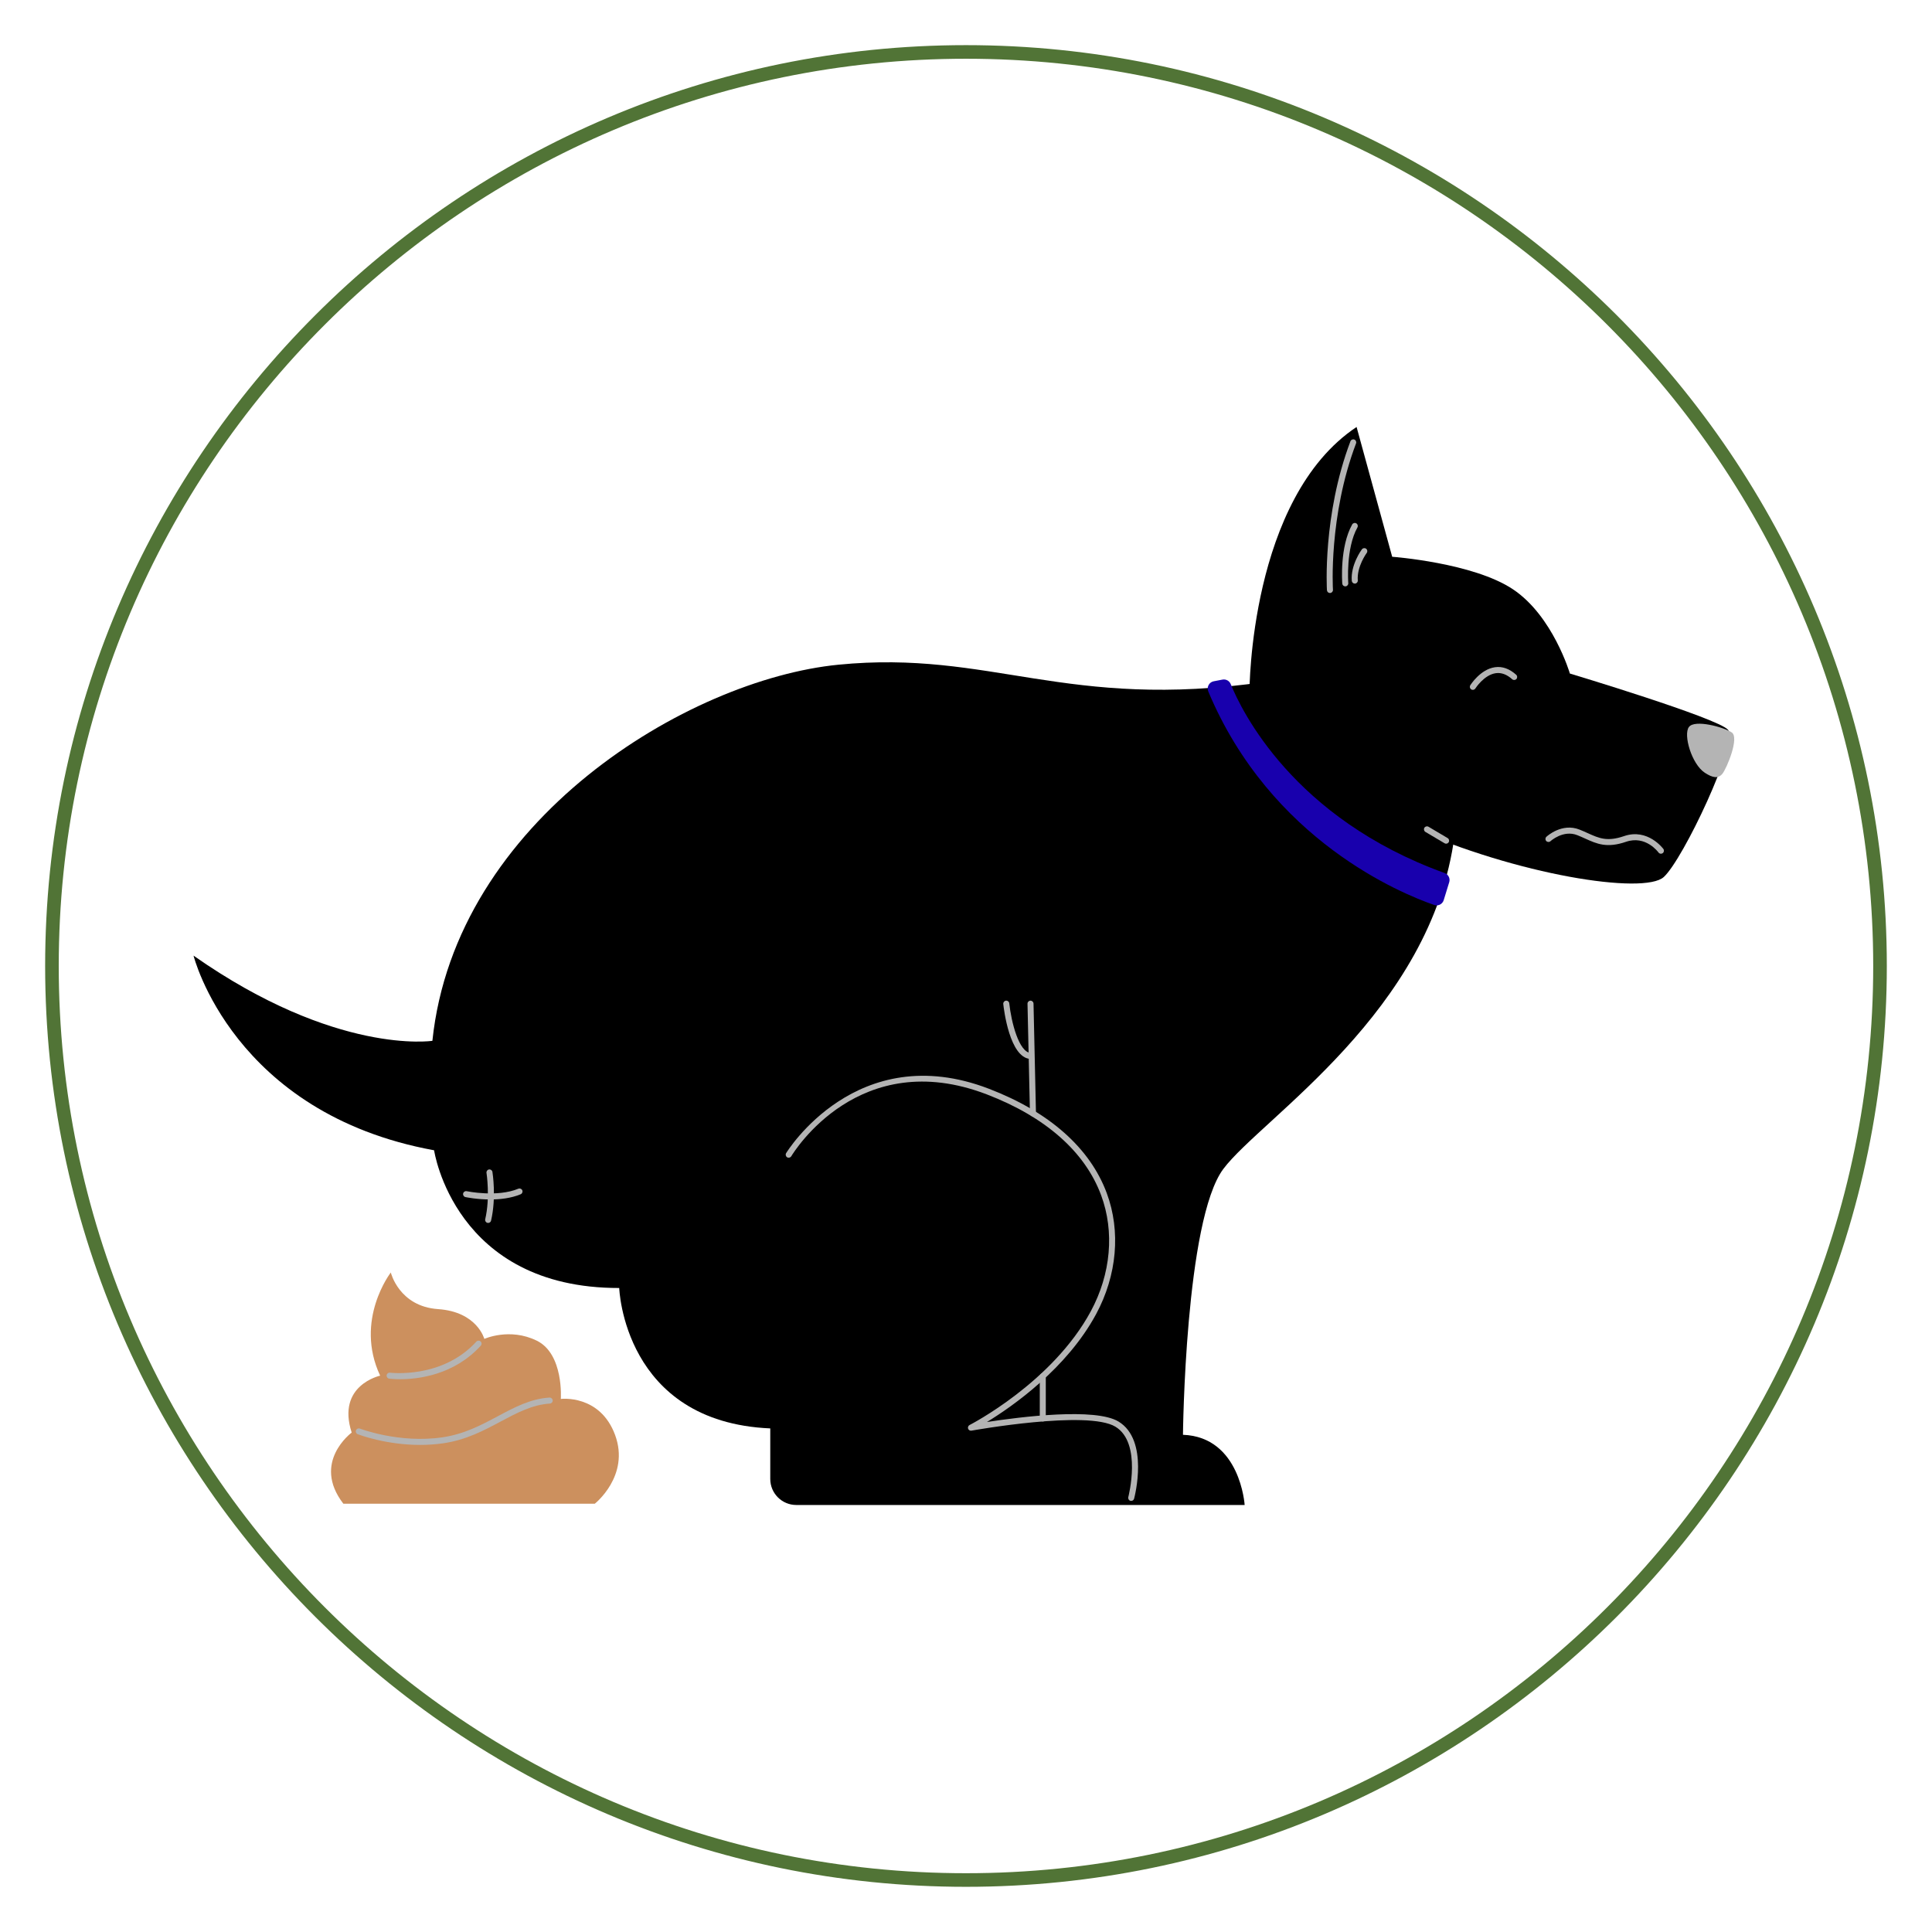
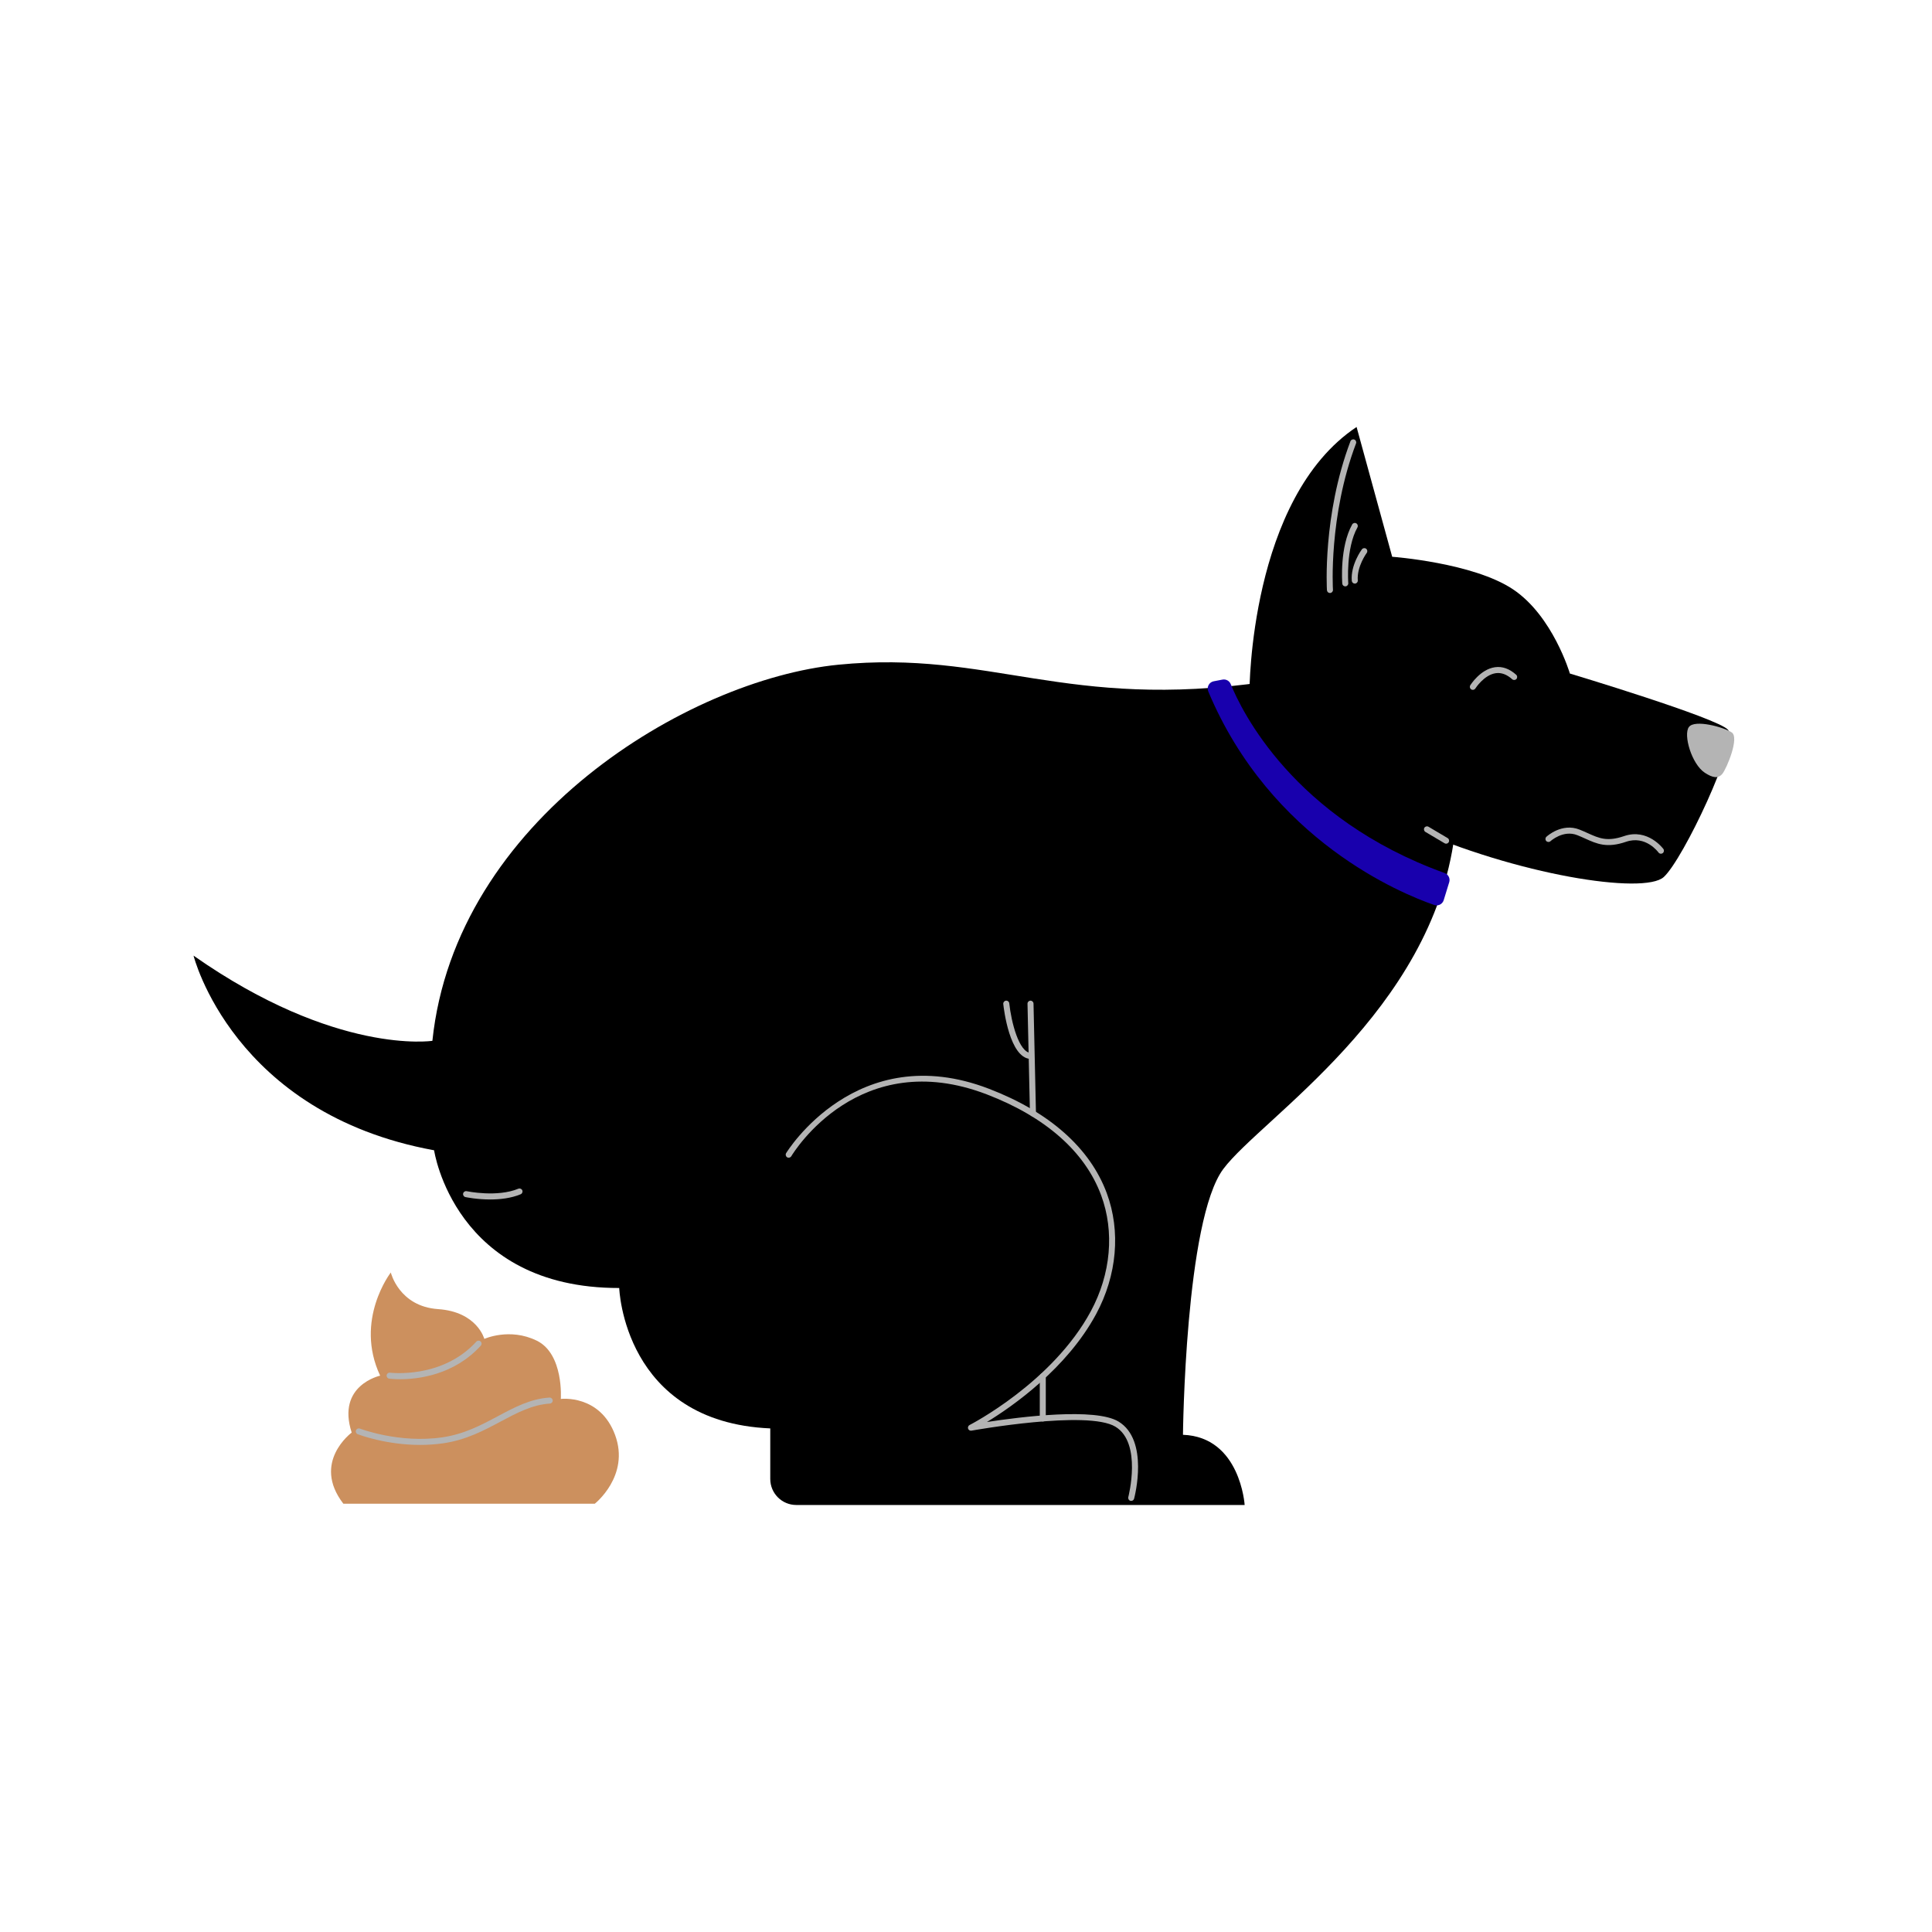
<svg xmlns="http://www.w3.org/2000/svg" version="1.0" preserveAspectRatio="xMidYMid meet" height="500" viewBox="0 0 375 375" zoomAndPan="magnify" width="500">
  <defs>
    <clipPath id="9f599b56b3">
-       <path clip-rule="nonzero" d="M 8.762 8.762 L 366.512 8.762 L 366.512 366.512 L 8.762 366.512 Z M 8.762 8.762" />
-     </clipPath>
+       </clipPath>
    <clipPath id="9af62d7ef9">
      <path clip-rule="nonzero" d="M 242 82.875 L 336 82.875 L 336 172 L 242 172 Z M 242 82.875" />
    </clipPath>
    <clipPath id="769257da43">
      <path clip-rule="nonzero" d="M 37.566 128.438 L 282.383 128.438 L 282.383 292.117 L 37.566 292.117 Z M 37.566 128.438" />
    </clipPath>
    <clipPath id="a1fe9b0da2">
      <path clip-rule="nonzero" d="M 327.266 140.34 L 336.613 140.34 L 336.613 150.879 L 327.266 150.879 Z M 327.266 140.34" />
    </clipPath>
  </defs>
  <g clip-path="url(#9f599b56b3)">
    <path fill-rule="nonzero" fill-opacity="1" d="M 187.496 366.23 C 88.973 366.23 8.762 286.02 8.762 187.496 C 8.762 88.973 88.973 8.762 187.496 8.762 C 286.02 8.762 366.23 88.973 366.23 187.496 C 366.23 286.02 286.02 366.23 187.496 366.23 Z M 187.496 11.402 C 90.379 11.402 11.402 90.379 11.402 187.496 C 11.402 284.609 90.379 363.59 187.496 363.59 C 284.609 363.59 363.59 284.609 363.59 187.496 C 363.59 90.379 284.609 11.402 187.496 11.402 Z M 187.496 11.402" fill="#517436" />
  </g>
  <g clip-path="url(#9af62d7ef9)">
    <path fill-rule="nonzero" fill-opacity="1" d="M 270.223 108.07 C 270.223 108.07 285.922 109.211 293.672 114.387 C 301.426 119.562 304.715 130.734 304.715 130.734 C 304.715 130.734 333.371 139.34 335.41 141.652 C 337.449 143.961 326.75 166.758 322.934 170.23 C 319.117 173.703 294.473 169.875 273.398 160.434 C 252.324 150.988 242.523 134.152 242.523 134.152 C 242.523 134.152 242.523 96.723 263.312 82.875 L 270.223 108.07" fill="#000000" />
  </g>
  <g clip-path="url(#769257da43)">
    <path fill-rule="nonzero" fill-opacity="1" d="M 282.336 162.125 C 278.473 159.293 250.383 140.277 245.594 132.352 C 206.84 137.965 192.328 126.098 162.723 129.02 C 133.535 131.902 88.398 159.164 83.926 202.023 C 83.926 202.023 65.23 204.895 37.566 185.488 C 37.566 185.488 45.195 216.125 84.258 223.27 C 84.258 223.27 88.168 250.059 120.191 250 C 120.191 250 121.02 276.016 149.508 277.254 L 149.508 287.066 C 149.508 289.855 151.77 292.117 154.562 292.117 L 241.586 292.117 C 241.586 292.117 240.762 278.906 229.613 278.492 C 229.613 278.492 230.023 236.789 237.457 226.879 C 244.82 217.062 277.922 196.375 282.336 162.125" fill="#000000" />
  </g>
  <path fill-rule="nonzero" fill-opacity="1" d="M 219.566 291.324 C 219.516 291.324 219.465 291.32 219.414 291.305 C 219.102 291.223 218.918 290.902 219 290.59 C 219.027 290.488 221.711 280.098 216.508 276.926 C 211.117 273.637 188.789 277.648 188.562 277.688 C 188.277 277.738 187.996 277.578 187.906 277.301 C 187.816 277.027 187.938 276.727 188.195 276.594 C 188.355 276.516 204.277 268.332 211.73 254.508 C 215.625 247.281 216.355 239.078 213.73 232 C 210.605 223.562 202.93 216.789 191.531 212.418 C 166.836 202.945 154.117 223.547 153.586 224.426 C 153.422 224.703 153.062 224.793 152.785 224.629 C 152.512 224.461 152.422 224.105 152.586 223.828 C 152.719 223.602 166.32 201.492 191.949 211.328 C 203.668 215.824 211.578 222.832 214.824 231.594 C 217.566 238.988 216.812 247.543 212.758 255.062 C 207.07 265.613 196.59 272.938 191.562 276.012 C 198.09 275.008 212.602 273.176 217.117 275.93 C 223.062 279.555 220.25 290.43 220.129 290.891 C 220.059 291.152 219.824 291.324 219.566 291.324" fill="#b4b4b4" />
  <path fill-rule="nonzero" fill-opacity="1" d="M 200.5 216.711 C 200.184 216.711 199.926 216.457 199.914 216.137 L 199.438 194.824 C 199.43 194.5 199.688 194.234 200.008 194.227 C 200.012 194.227 200.016 194.227 200.02 194.227 C 200.336 194.227 200.598 194.48 200.605 194.797 L 201.082 216.113 C 201.09 216.434 200.836 216.703 200.512 216.711 C 200.508 216.711 200.504 216.711 200.5 216.711" fill="#b4b4b4" />
  <path fill-rule="nonzero" fill-opacity="1" d="M 202.402 275.902 C 202.082 275.902 201.82 275.645 201.82 275.32 L 201.82 267.129 C 201.82 266.805 202.082 266.543 202.402 266.543 C 202.727 266.543 202.988 266.805 202.988 267.129 L 202.988 275.32 C 202.988 275.645 202.727 275.902 202.402 275.902" fill="#b4b4b4" />
  <path fill-rule="nonzero" fill-opacity="1" d="M 280.688 163.758 C 280.586 163.758 280.484 163.734 280.391 163.676 L 276.676 161.477 C 276.398 161.309 276.309 160.953 276.469 160.676 C 276.637 160.398 276.992 160.309 277.27 160.469 L 280.984 162.672 C 281.262 162.836 281.355 163.195 281.191 163.473 C 281.082 163.656 280.887 163.758 280.688 163.758" fill="#b4b4b4" />
  <g clip-path="url(#a1fe9b0da2)">
    <path fill-rule="nonzero" fill-opacity="1" d="M 336.113 142.152 C 334.551 141.133 328.973 139.594 327.824 141.102 C 326.676 142.605 328.355 148.332 330.91 149.996 C 332.387 150.961 333.512 151.215 334.348 150.145 C 335.129 149.148 337.68 143.168 336.113 142.152" fill="#b4b4b4" />
  </g>
  <path fill-rule="nonzero" fill-opacity="1" d="M 285.875 133.902 C 285.77 133.902 285.66 133.871 285.566 133.812 C 285.293 133.641 285.211 133.281 285.383 133.008 C 285.461 132.883 287.355 129.906 290.172 129.508 C 291.602 129.301 292.984 129.801 294.289 130.969 C 294.531 131.184 294.547 131.551 294.336 131.793 C 294.117 132.035 293.75 132.051 293.512 131.836 C 292.477 130.91 291.406 130.512 290.34 130.664 C 288.062 130.98 286.387 133.602 286.371 133.629 C 286.258 133.805 286.066 133.902 285.875 133.902" fill="#b4b4b4" />
-   <path fill-rule="nonzero" fill-opacity="1" d="M 94.746 237.371 C 94.703 237.371 94.66 237.367 94.613 237.355 C 94.301 237.285 94.105 236.969 94.18 236.656 C 95.172 232.387 94.438 227.707 94.43 227.66 C 94.379 227.344 94.594 227.043 94.914 226.992 C 95.227 226.941 95.531 227.156 95.582 227.477 C 95.613 227.676 96.363 232.422 95.316 236.922 C 95.254 237.191 95.012 237.371 94.746 237.371" fill="#b4b4b4" />
  <path fill-rule="nonzero" fill-opacity="1" d="M 95.145 232.816 C 92.562 232.816 90.488 232.383 90.344 232.352 C 90.027 232.285 89.824 231.977 89.895 231.66 C 89.961 231.344 90.27 231.141 90.586 231.211 C 90.645 231.223 96.5 232.441 100.613 230.727 C 100.906 230.605 101.254 230.746 101.379 231.043 C 101.5 231.34 101.359 231.68 101.062 231.805 C 99.184 232.586 97.031 232.816 95.145 232.816" fill="#b4b4b4" />
  <path fill-rule="nonzero" fill-opacity="1" d="M 200.02 205.543 C 200.008 205.543 199.996 205.543 199.98 205.543 C 195.969 205.277 194.852 195.938 194.734 194.871 C 194.703 194.551 194.934 194.266 195.254 194.23 C 195.582 194.191 195.863 194.426 195.898 194.746 C 196.289 198.391 197.766 204.227 200.059 204.379 C 200.379 204.398 200.625 204.676 200.602 204.996 C 200.582 205.305 200.328 205.543 200.02 205.543" fill="#b4b4b4" />
  <path fill-rule="nonzero" fill-opacity="1" d="M 322.387 165.707 C 322.207 165.707 322.027 165.625 321.914 165.469 C 321.812 165.328 319.395 162.086 315.602 163.395 C 311.898 164.668 309.957 163.793 307.715 162.781 C 307.227 162.559 306.715 162.328 306.152 162.105 C 303.422 161.023 300.977 163.25 300.949 163.273 C 300.715 163.492 300.344 163.477 300.125 163.238 C 299.906 163.004 299.922 162.633 300.156 162.418 C 300.277 162.305 303.172 159.668 306.582 161.023 C 307.16 161.25 307.691 161.488 308.195 161.719 C 310.375 162.703 311.953 163.414 315.223 162.289 C 319.844 160.695 322.832 164.742 322.859 164.785 C 323.051 165.047 322.988 165.406 322.73 165.598 C 322.625 165.672 322.508 165.707 322.387 165.707" fill="#b4b4b4" />
  <path fill-rule="nonzero" fill-opacity="1" d="M 75.855 246.992 C 75.855 246.992 68.723 256.199 73.785 267.016 C 73.785 267.016 65.27 268.855 68.262 278.062 C 68.262 278.062 60.438 283.816 66.648 291.875 L 115.445 291.875 C 115.445 291.875 122.32 286.465 119.387 278.523 C 116.449 270.582 108.855 271.531 108.855 271.531 C 108.855 271.531 109.461 262.816 104.195 260.227 C 98.93 257.637 94.008 259.879 94.008 259.879 C 94.008 259.879 92.629 254.617 85.035 254.098 C 77.438 253.578 75.855 246.992 75.855 246.992" fill="#cc905e" />
  <path fill-rule="nonzero" fill-opacity="1" d="M 77.656 267.707 C 76.441 267.707 75.66 267.609 75.547 267.594 C 75.23 267.551 75.004 267.258 75.047 266.938 C 75.09 266.621 75.379 266.387 75.703 266.438 C 75.805 266.449 85.848 267.68 92.457 260.406 C 92.672 260.172 93.043 260.152 93.281 260.371 C 93.52 260.586 93.539 260.957 93.32 261.195 C 88.117 266.918 81.121 267.707 77.656 267.707" fill="#b4b4b4" />
  <path fill-rule="nonzero" fill-opacity="1" d="M 81.543 280.457 C 74.887 280.457 69.695 278.477 69.43 278.379 C 69.129 278.262 68.98 277.922 69.098 277.621 C 69.215 277.32 69.555 277.176 69.852 277.289 C 69.93 277.32 77.527 280.211 85.898 278.98 C 90.109 278.363 93.422 276.598 96.621 274.891 C 99.883 273.148 102.965 271.504 106.66 271.266 C 106.953 271.238 107.258 271.488 107.281 271.812 C 107.301 272.133 107.055 272.41 106.734 272.43 C 103.293 272.652 100.32 274.242 97.172 275.922 C 93.883 277.676 90.48 279.488 86.066 280.137 C 84.516 280.363 82.996 280.457 81.543 280.457" fill="#b4b4b4" />
  <path fill-rule="nonzero" fill-opacity="1" d="M 258.141 115.105 C 257.836 115.105 257.582 114.867 257.559 114.559 C 257.551 114.414 256.672 100.047 262.117 85.656 C 262.23 85.352 262.566 85.203 262.871 85.316 C 263.172 85.43 263.32 85.766 263.207 86.066 C 257.852 100.227 258.715 114.34 258.727 114.48 C 258.746 114.801 258.504 115.082 258.184 115.102 C 258.168 115.102 258.152 115.105 258.141 115.105" fill="#b4b4b4" />
  <path fill-rule="nonzero" fill-opacity="1" d="M 261.117 113.812 C 260.816 113.812 260.559 113.582 260.535 113.277 C 260.516 112.988 260.012 106.195 262.453 101.805 C 262.613 101.52 262.969 101.418 263.25 101.578 C 263.531 101.734 263.633 102.086 263.477 102.371 C 261.203 106.461 261.695 113.117 261.699 113.188 C 261.723 113.508 261.484 113.789 261.164 113.812 C 261.148 113.812 261.133 113.812 261.117 113.812" fill="#b4b4b4" />
  <path fill-rule="nonzero" fill-opacity="1" d="M 262.965 113.277 C 262.664 113.277 262.41 113.047 262.383 112.742 C 262.129 109.637 264.254 106.746 264.344 106.625 C 264.539 106.367 264.902 106.312 265.16 106.504 C 265.418 106.699 265.473 107.062 265.281 107.32 C 265.262 107.348 263.332 109.988 263.547 112.648 C 263.574 112.969 263.336 113.25 263.012 113.277 C 262.996 113.277 262.98 113.277 262.965 113.277" fill="#b4b4b4" />
  <path fill-rule="nonzero" fill-opacity="1" d="M 237.281 131.91 L 235.586 132.234 C 234.684 132.406 234.176 133.367 234.527 134.215 C 246.652 163.145 272.117 173.496 278.379 175.656 C 279.148 175.922 279.984 175.496 280.223 174.719 L 281.293 171.234 C 281.52 170.496 281.121 169.715 280.395 169.453 C 250.984 158.828 240.922 137.82 238.883 132.785 C 238.625 132.145 237.957 131.781 237.281 131.91" fill="#1800ad" />
</svg>